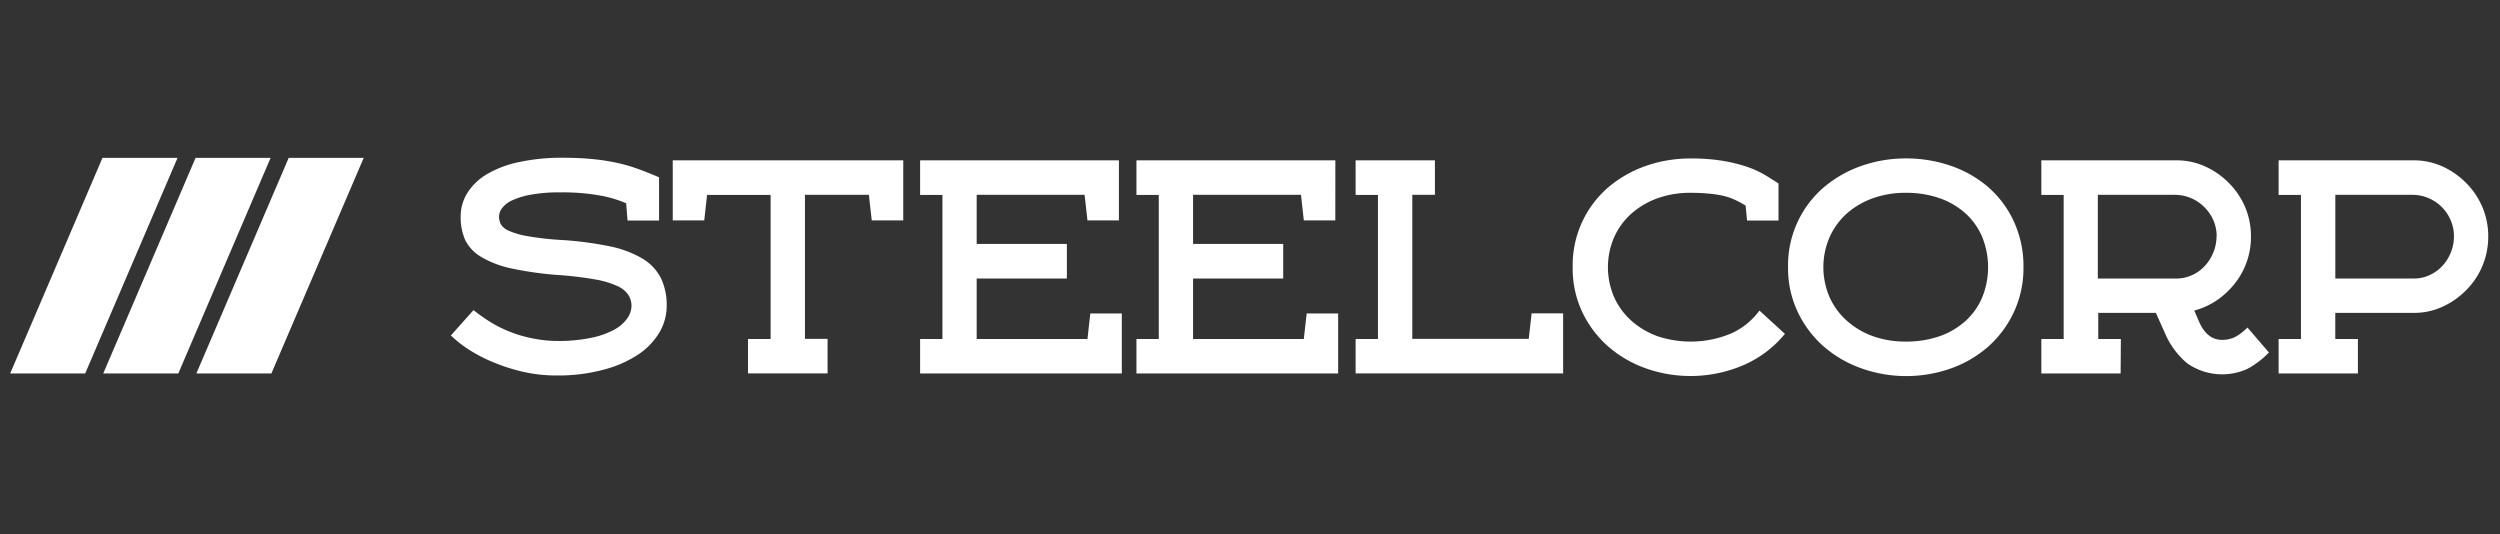
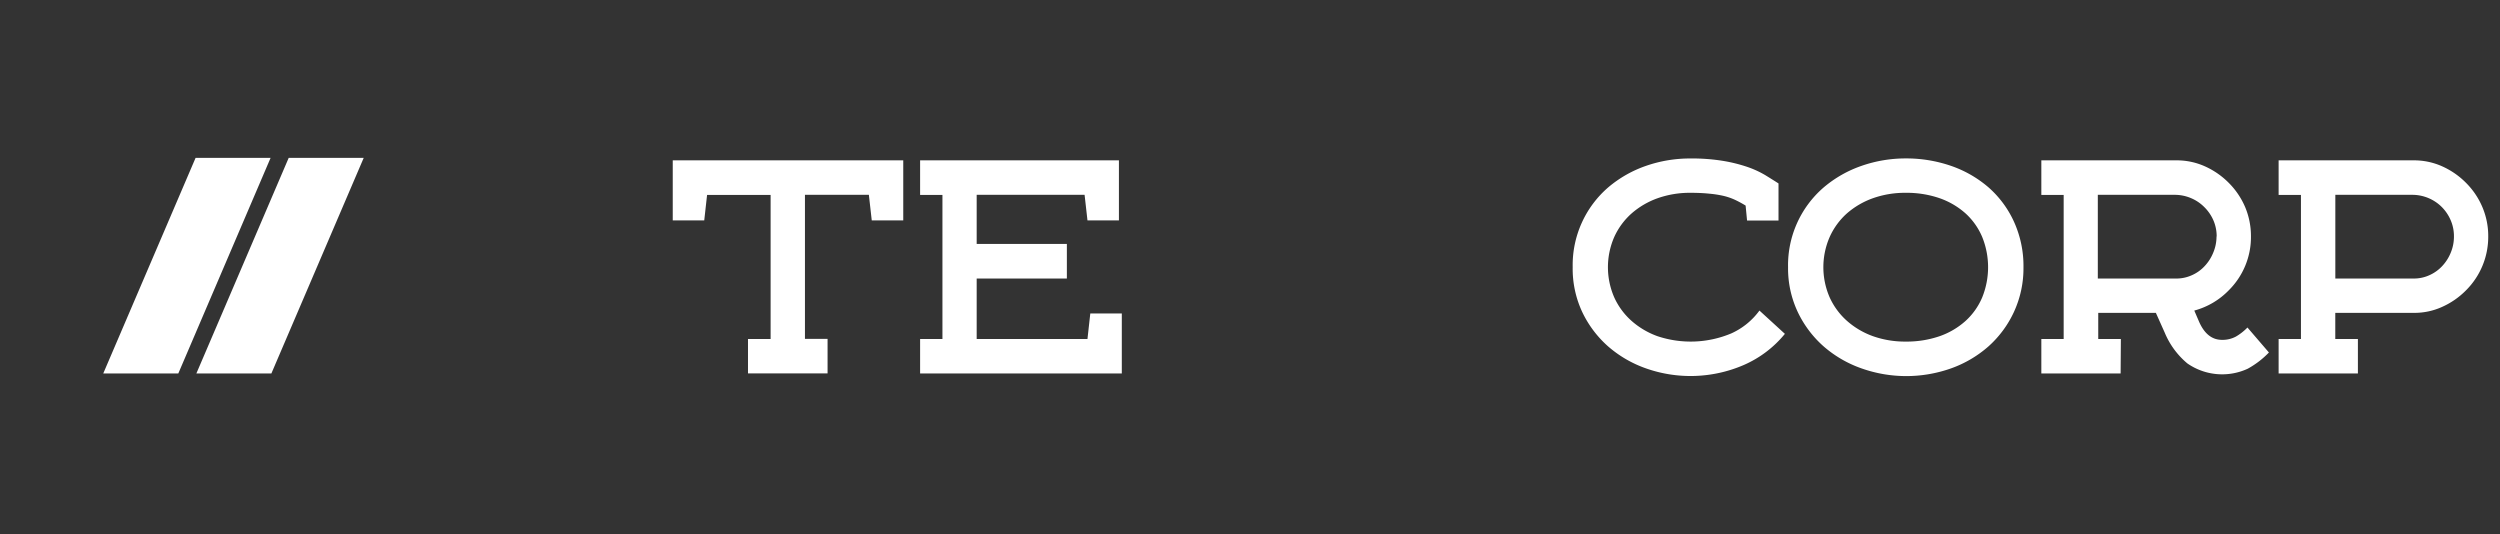
<svg xmlns="http://www.w3.org/2000/svg" id="Layer_1" data-name="Layer 1" viewBox="0 0 520.59 111.25">
  <rect x="0" y="0" width="520.59" height="111.25" fill="#333333" stroke="none" />
  <defs>
    <style>.cls-1{fill:#fff;}.cls-2{fill:none;}</style>
  </defs>
-   <path class="cls-1" d="M117,32.85q3.35,0,6,.24a44.58,44.58,0,0,1,5,.72,34.43,34.43,0,0,1,4.53,1.25q2.21.78,4.71,1.86v9h-6.56l-.29-3.59a24.8,24.8,0,0,0-5.58-1.64,44.68,44.68,0,0,0-8.19-.63,32.24,32.24,0,0,0-6.08.48,15.91,15.91,0,0,0-3.9,1.19,5.35,5.35,0,0,0-2.09,1.62,3,3,0,0,0-.63,1.73,3.52,3.52,0,0,0,.39,1.65A3.58,3.58,0,0,0,106,48.07a16.8,16.8,0,0,0,3.87,1.11,61.58,61.58,0,0,0,6.83.78A71.39,71.39,0,0,1,127,51.3a21.86,21.86,0,0,1,6.82,2.57,10.15,10.15,0,0,1,3.82,4.07,13,13,0,0,1,1.19,5.77,10.85,10.85,0,0,1-1.55,5.57,14.46,14.46,0,0,1-4.47,4.6A23.91,23.91,0,0,1,125.61,77,36.31,36.31,0,0,1,116,78.19a31.45,31.45,0,0,1-7.12-.78,38.88,38.88,0,0,1-6.23-2,32.3,32.3,0,0,1-5.09-2.66,23.85,23.85,0,0,1-3.67-2.9l4.71-5.27a37.53,37.53,0,0,0,3.52,2.48,24.92,24.92,0,0,0,4,2,25.66,25.66,0,0,0,4.62,1.37A26,26,0,0,0,116,71a33,33,0,0,0,7.12-.66,17.19,17.19,0,0,0,4.8-1.7,7.72,7.72,0,0,0,2.71-2.36,4.69,4.69,0,0,0,.87-2.58,4.25,4.25,0,0,0-.66-2.3,5.45,5.45,0,0,0-2.32-1.85,18.55,18.55,0,0,0-4.53-1.35,72.09,72.09,0,0,0-7.27-.9,71.69,71.69,0,0,1-10.07-1.37,20.74,20.74,0,0,1-6.38-2.39A8.55,8.55,0,0,1,96.88,50a11.64,11.64,0,0,1-.95-4.88,9.17,9.17,0,0,1,1.43-5,12,12,0,0,1,4.11-3.89,21.89,21.89,0,0,1,6.62-2.48A41.53,41.53,0,0,1,117,32.85Z" />
  <path class="cls-1" d="M146.65,45.89h-6.56V33.39h48v12.5h-6.56l-.6-5.32H167.62v30h4.71v7.18H155.76V70.59h4.71v-30H147.24Z" />
  <path class="cls-1" d="M233,45.89h-6.55l-.6-5.32H203.38V50.79h18.78V58H203.38V70.59h23.07l.59-5.32h6.56v12.5h-42V70.59h4.65v-30h-4.65V33.39H233Z" />
-   <path class="cls-1" d="M278.06,45.89H271.5l-.59-5.32H248.44V50.79h18.77V58H248.44V70.59H271.5l.6-5.32h6.55v12.5h-42V70.59h4.65v-30h-4.65V33.39h41.42Z" />
-   <path class="cls-1" d="M298.8,40.57h-4.71v30h24.25l.6-5.32h6.56v12.5H282.29V70.59h4.65v-30h-4.65V33.39H298.8Z" />
  <path class="cls-1" d="M352,40.15a20.06,20.06,0,0,0-6.83,1.13,16.84,16.84,0,0,0-5.42,3.17,14.63,14.63,0,0,0-3.61,4.91,15.71,15.71,0,0,0,0,12.56,14.59,14.59,0,0,0,3.61,4.9A16.68,16.68,0,0,0,345.13,70a21.83,21.83,0,0,0,15.38-.57,14.77,14.77,0,0,0,5.87-4.76l5.3,4.85A22.79,22.79,0,0,1,363.13,76a27.91,27.91,0,0,1-20.38.71,24.17,24.17,0,0,1-7.84-4.54A22.32,22.32,0,0,1,329.49,65a21.28,21.28,0,0,1-2-9.39A21.38,21.38,0,0,1,334.91,39a24.53,24.53,0,0,1,7.84-4.46A27.83,27.83,0,0,1,352,33a40.33,40.33,0,0,1,6.85.51,32.08,32.08,0,0,1,5.1,1.28,20,20,0,0,1,3.69,1.71c1,.62,1.92,1.19,2.71,1.7v7.72h-6.55l-.3-3.11a22.75,22.75,0,0,0-2.15-1.17,12.6,12.6,0,0,0-2.41-.84,21.67,21.67,0,0,0-3-.47Q354.23,40.15,352,40.15Z" />
  <path class="cls-1" d="M372.34,55.64A21.38,21.38,0,0,1,379.79,39a24.53,24.53,0,0,1,7.84-4.46,27.81,27.81,0,0,1,9.2-1.55,28.55,28.55,0,0,1,9.45,1.55A23.82,23.82,0,0,1,414.06,39a21.25,21.25,0,0,1,5.3,7.12,22.32,22.32,0,0,1,2,9.54,21.68,21.68,0,0,1-2,9.33,22,22,0,0,1-5.3,7.15,23.9,23.9,0,0,1-7.78,4.57,27.89,27.89,0,0,1-18.65,0,24.17,24.17,0,0,1-7.84-4.54A22.32,22.32,0,0,1,374.37,65,21.28,21.28,0,0,1,372.34,55.64Zm24.49-15.49A20,20,0,0,0,390,41.28a16.84,16.84,0,0,0-5.42,3.17A14.63,14.63,0,0,0,381,49.36a15.71,15.71,0,0,0,0,12.56,14.59,14.59,0,0,0,3.61,4.9A16.68,16.68,0,0,0,390,70a20,20,0,0,0,6.82,1.13,21.07,21.07,0,0,0,7.1-1.13,15.94,15.94,0,0,0,5.39-3.18,13.94,13.94,0,0,0,3.46-4.9,16.77,16.77,0,0,0,0-12.56,14,14,0,0,0-3.46-4.91,16.08,16.08,0,0,0-5.39-3.17A21.07,21.07,0,0,0,396.83,40.15Z" />
  <path class="cls-1" d="M441.59,77.77H425.08V70.59h4.65v-30h-4.65V33.39h28.19a14.28,14.28,0,0,1,5.81,1.22,16.4,16.4,0,0,1,5,3.44,16,16,0,0,1,3.46,5.12,15.61,15.61,0,0,1,1.19,6.07,15.62,15.62,0,0,1-4.65,11.24,15.62,15.62,0,0,1-7.15,4.19l1,2.33c1.11,2.52,2.7,3.77,4.77,3.77a5.88,5.88,0,0,0,2.89-.68A11.2,11.2,0,0,0,468,68.2l4.47,5.2a18.31,18.31,0,0,1-4.41,3.38,12.7,12.7,0,0,1-12.57-1.1,16.68,16.68,0,0,1-4.71-6.4l-1.85-4.13h-12v5.44h4.71Zm20-28.53a8.38,8.38,0,0,0-.69-3.38A8.76,8.76,0,0,0,459,43.11a8.54,8.54,0,0,0-2.77-1.86,8.66,8.66,0,0,0-3.39-.68h-16V58h16.33a7.74,7.74,0,0,0,3.25-.69,8,8,0,0,0,2.65-1.88,9,9,0,0,0,1.79-2.78A8.7,8.7,0,0,0,461.56,49.24Z" />
  <path class="cls-1" d="M491,77.77H474.49V70.59h4.65v-30h-4.65V33.39h28.19a14.32,14.32,0,0,1,5.81,1.22,16.4,16.4,0,0,1,5,3.44,15.85,15.85,0,0,1,3.45,5.12,15.43,15.43,0,0,1,1.2,6.07,15.73,15.73,0,0,1-4.65,11.24,16.27,16.27,0,0,1-4.92,3.41,13.88,13.88,0,0,1-5.81,1.26H486.29v5.44H491Zm20-28.53a8.37,8.37,0,0,0-.68-3.38,8.76,8.76,0,0,0-1.85-2.75,8.69,8.69,0,0,0-6.17-2.54h-16V58h16.33a7.77,7.77,0,0,0,3.25-.69,8.15,8.15,0,0,0,2.65-1.88,9,9,0,0,0,1.79-2.78A8.7,8.7,0,0,0,511,49.24Z" />
  <polygon class="cls-2" points="36.97 32.87 17.74 77.77 21.5 77.77 40.73 32.87 36.97 32.87" />
-   <polygon class="cls-2" points="37.13 77.77 40.89 77.77 60.12 32.87 56.35 32.87 37.13 77.77" />
-   <polygon class="cls-1" points="36.97 32.87 21.34 32.87 2.12 77.77 17.74 77.77 36.97 32.87" />
  <polygon class="cls-1" points="40.73 32.87 21.5 77.77 37.13 77.77 56.35 32.87 40.73 32.87" />
  <polygon class="cls-1" points="60.12 32.87 40.89 77.77 56.51 77.77 75.74 32.87 60.12 32.87" />
</svg>